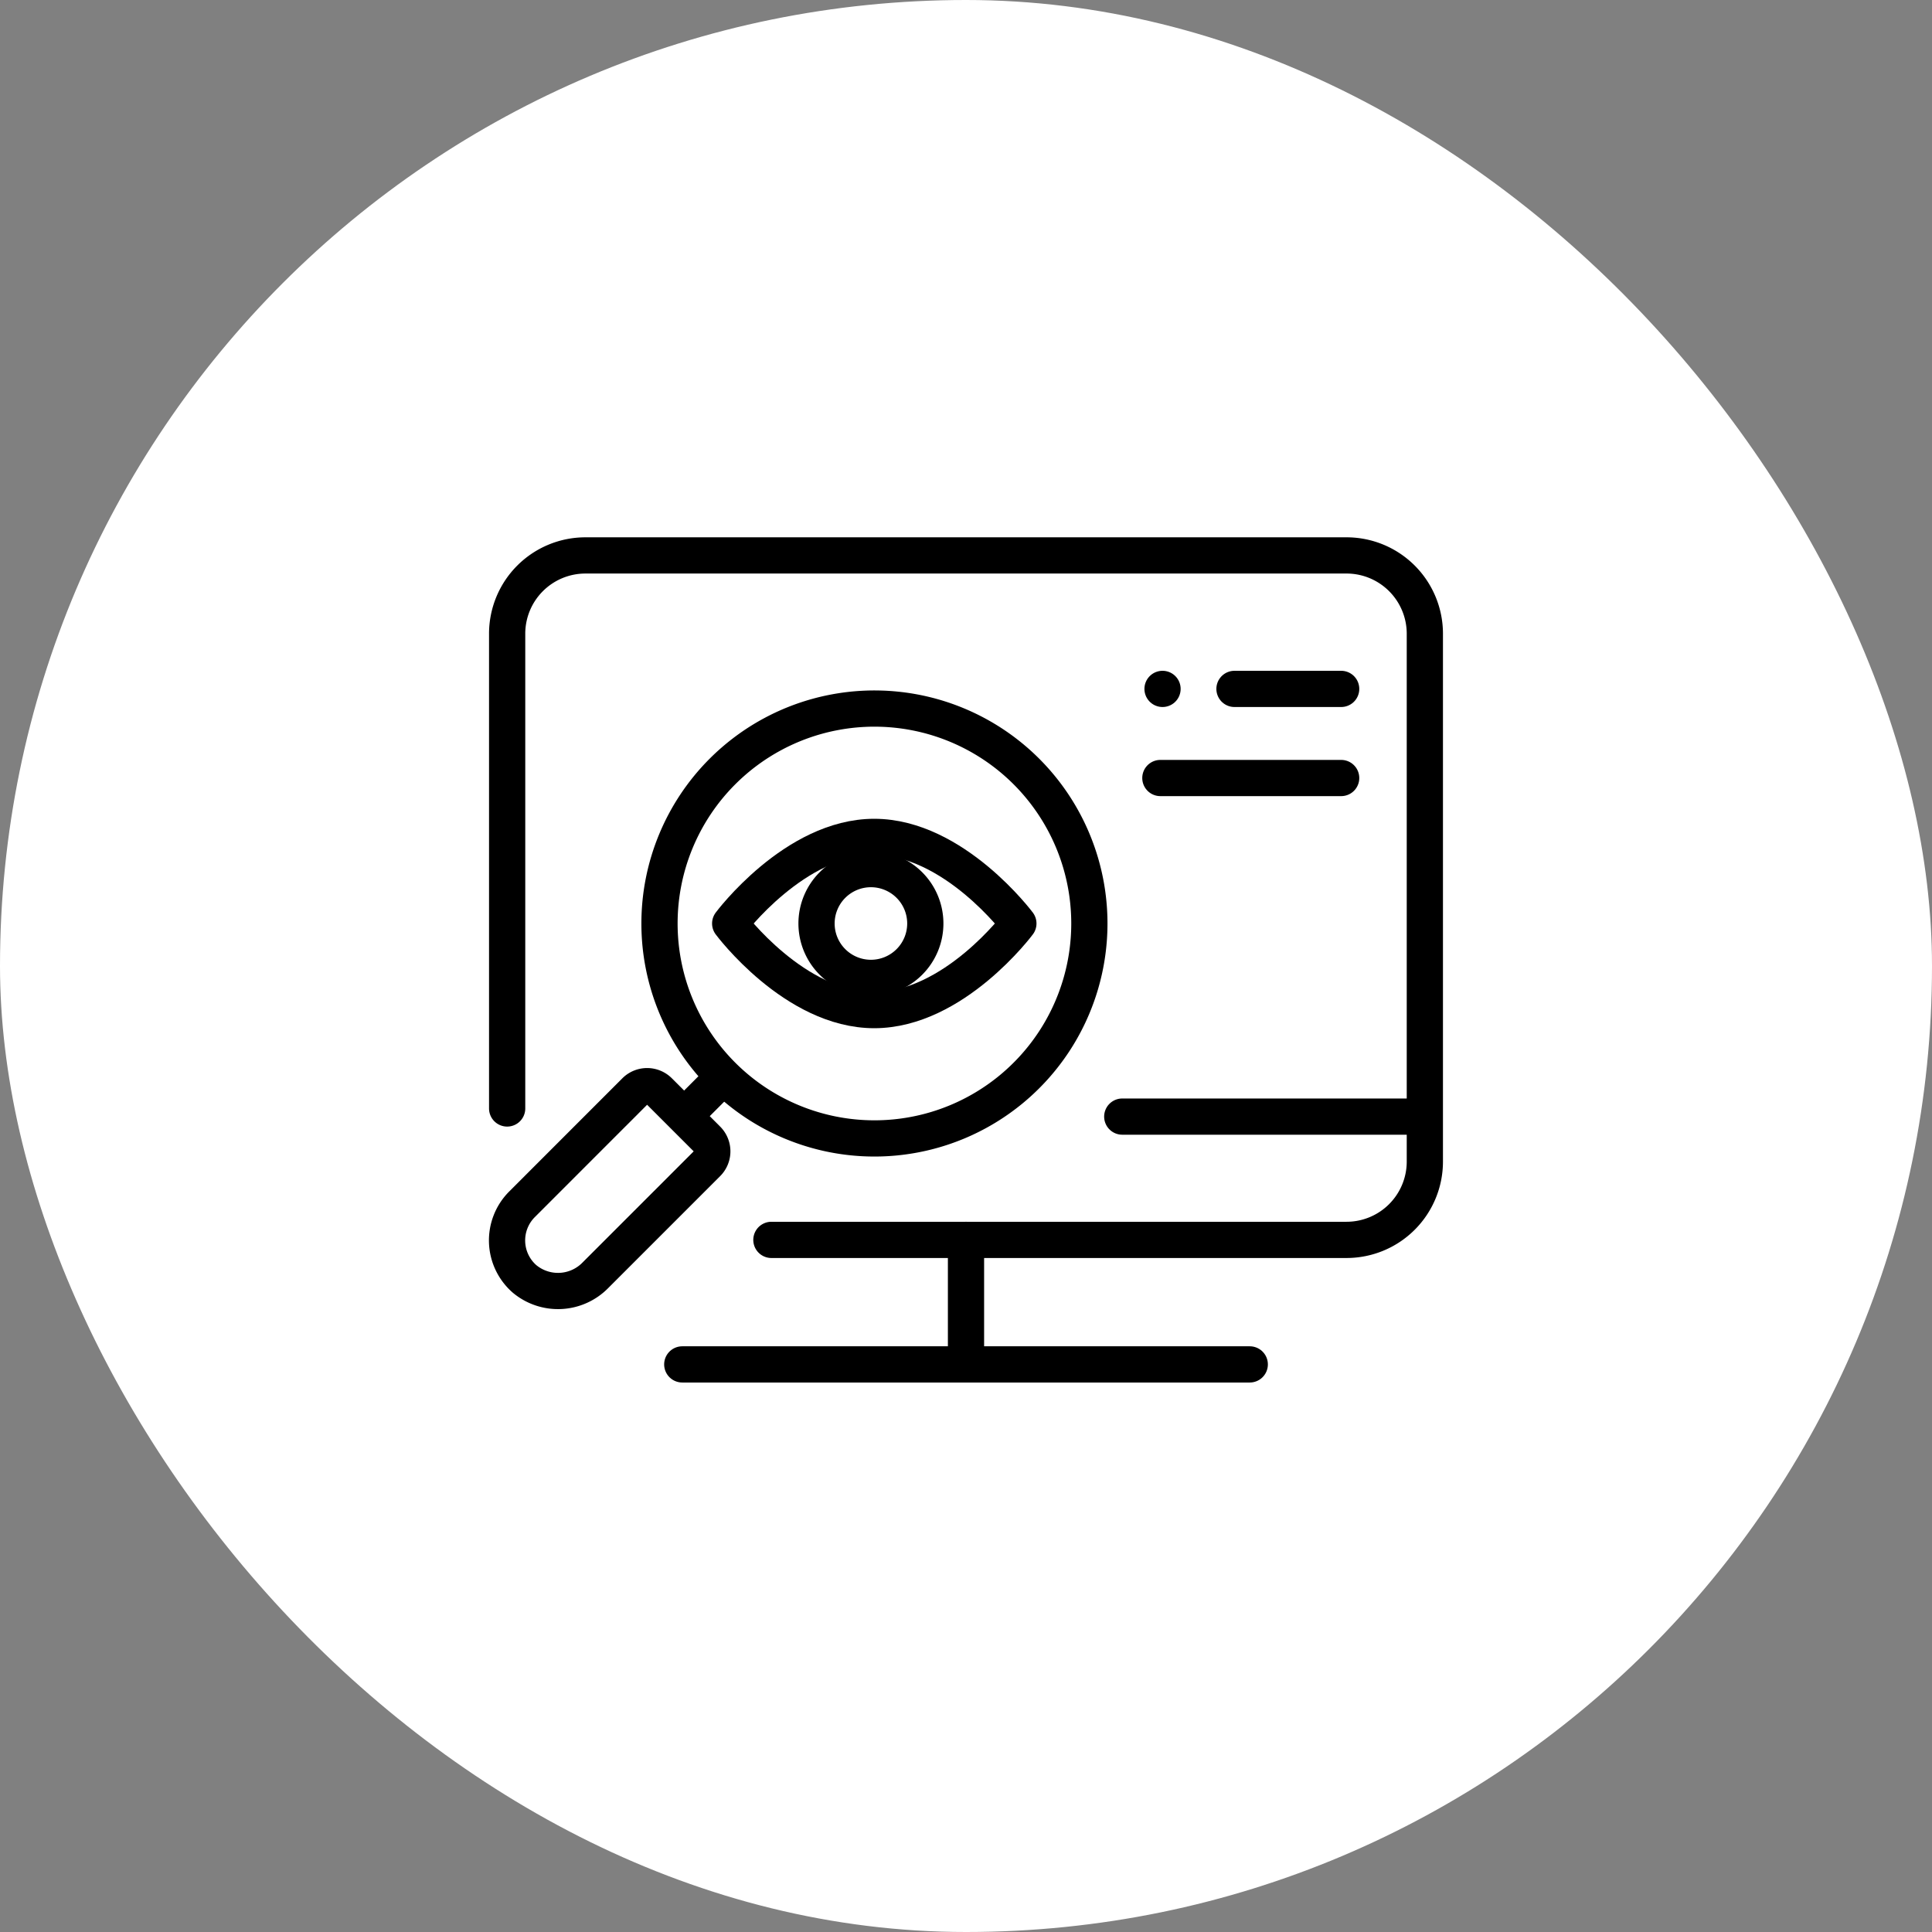
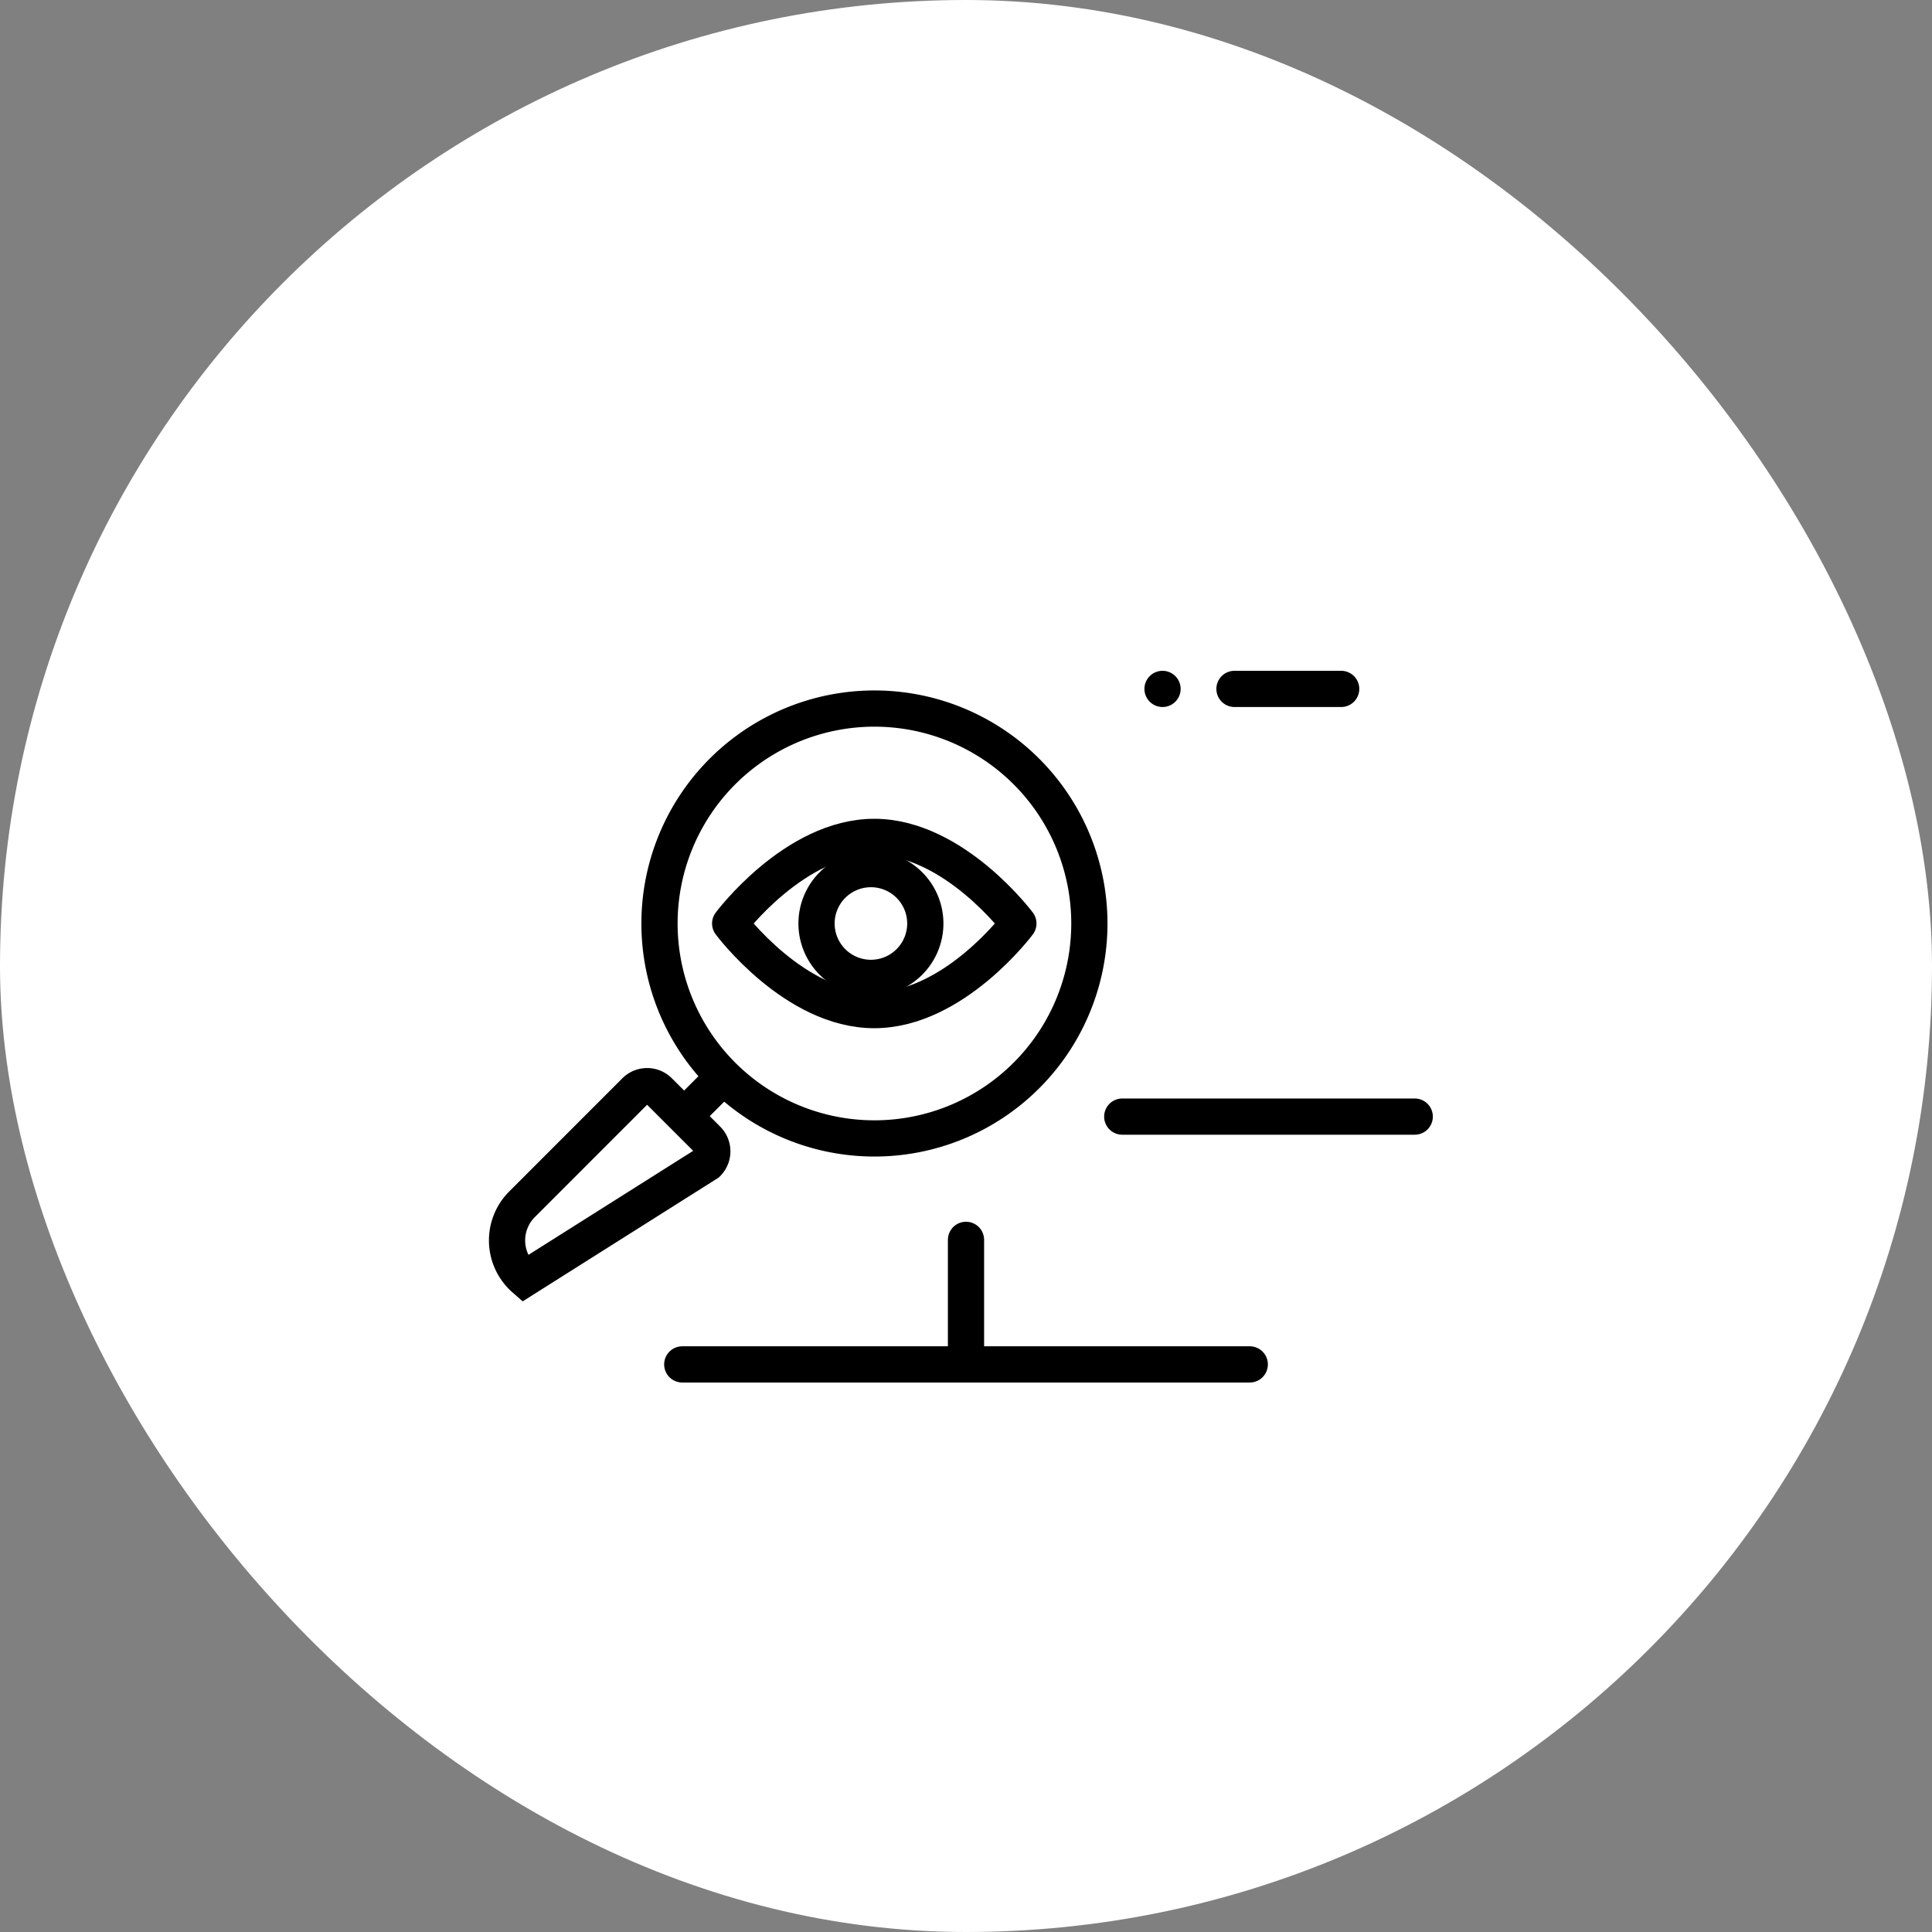
<svg xmlns="http://www.w3.org/2000/svg" width="80" height="80" viewBox="0 0 80 80">
  <rect x="0" y="0" width="80" height="80" fill="#808080" stroke="none" />
  <defs>
    <clipPath id="clip-path">
      <rect id="Rectangle_28849" data-name="Rectangle 28849" width="40" height="35.498" fill="none" stroke="#707070" stroke-width="1.5" />
    </clipPath>
  </defs>
  <g id="Group_62697" data-name="Group 62697" transform="translate(-145 -1949.002)">
    <rect id="Rectangle_28852" data-name="Rectangle 28852" width="80" height="80" rx="40" transform="translate(145 1949.002)" fill="#fff" />
    <g id="Group_62694" data-name="Group 62694" transform="translate(145 1954.002)">
      <g id="Group_62693" data-name="Group 62693" transform="translate(20 16.999)" clip-path="url(#clip-path)">
-         <path id="Path_256351" data-name="Path 256351" d="M11.942,29.342H35.757A3.243,3.243,0,0,0,39,26.1V4.243A3.243,3.243,0,0,0,35.757,1H4.242A3.242,3.242,0,0,0,1,4.243V23.9" transform="translate(0 0)" fill="none" stroke="#000" stroke-linecap="round" stroke-miterlimit="10" stroke-width="1.5" />
        <line id="Line_463" data-name="Line 463" y1="5.157" transform="translate(20 29.341)" fill="none" stroke="#000" stroke-linecap="round" stroke-miterlimit="10" stroke-width="1.5" />
        <line id="Line_464" data-name="Line 464" x2="23.499" transform="translate(8.251 34.498)" fill="none" stroke="#000" stroke-linecap="round" stroke-miterlimit="10" stroke-width="1.5" />
        <line id="Line_465" data-name="Line 465" x2="12.111" transform="translate(26.47 24.237)" fill="none" stroke="#000" stroke-linecap="round" stroke-miterlimit="10" stroke-width="1.5" />
        <path id="Path_256352" data-name="Path 256352" d="M9.914,22.533a8.9,8.9,0,1,0,0-12.584A8.9,8.9,0,0,0,9.914,22.533Z" transform="translate(0 0)" fill="none" stroke="#000" stroke-linecap="round" stroke-miterlimit="10" stroke-width="1.5" />
        <line id="Line_466" data-name="Line 466" y1="1.397" x2="1.396" transform="translate(8.375 22.775)" fill="none" stroke="#000" stroke-linecap="round" stroke-miterlimit="10" stroke-width="1.5" />
-         <path id="Path_256353" data-name="Path 256353" d="M1.716,30.954A2.166,2.166,0,0,0,4.661,30.8L9.29,26.171a.7.7,0,0,0,0-.99l-2-2a.7.7,0,0,0-.989,0l-4.688,4.69A2.115,2.115,0,0,0,1.716,30.954Z" transform="translate(0 0)" fill="none" stroke="#000" stroke-linecap="round" stroke-miterlimit="10" stroke-width="1.5" />
-         <line id="Line_467" data-name="Line 467" x2="7.487" transform="translate(28.048 10.217)" fill="none" stroke="#000" stroke-linecap="round" stroke-miterlimit="10" stroke-width="1.5" />
+         <path id="Path_256353" data-name="Path 256353" d="M1.716,30.954L9.29,26.171a.7.7,0,0,0,0-.99l-2-2a.7.7,0,0,0-.989,0l-4.688,4.69A2.115,2.115,0,0,0,1.716,30.954Z" transform="translate(0 0)" fill="none" stroke="#000" stroke-linecap="round" stroke-miterlimit="10" stroke-width="1.5" />
        <line id="Line_468" data-name="Line 468" transform="translate(28.138 6.527)" fill="none" stroke="#000" stroke-linecap="round" stroke-miterlimit="10" stroke-width="1.5" />
        <line id="Line_469" data-name="Line 469" x1="4.418" transform="translate(31.117 6.527)" fill="none" stroke="#000" stroke-linecap="round" stroke-miterlimit="10" stroke-width="1.5" />
        <path id="Path_256354" data-name="Path 256354" d="M18.315,16.241a2.252,2.252,0,1,1-2.252-2.252A2.252,2.252,0,0,1,18.315,16.241Z" transform="translate(0 0)" fill="none" stroke="#000" stroke-linecap="round" stroke-miterlimit="10" stroke-width="1.5" />
        <path id="Path_256355" data-name="Path 256355" d="M22.169,16.241S19.5,19.827,16.2,19.827s-5.965-3.586-5.965-3.586,2.671-3.586,5.965-3.586S22.169,16.241,22.169,16.241Z" transform="translate(0 0)" fill="none" stroke="#000" stroke-linecap="round" stroke-linejoin="round" stroke-width="1.5" />
      </g>
    </g>
  </g>
</svg>